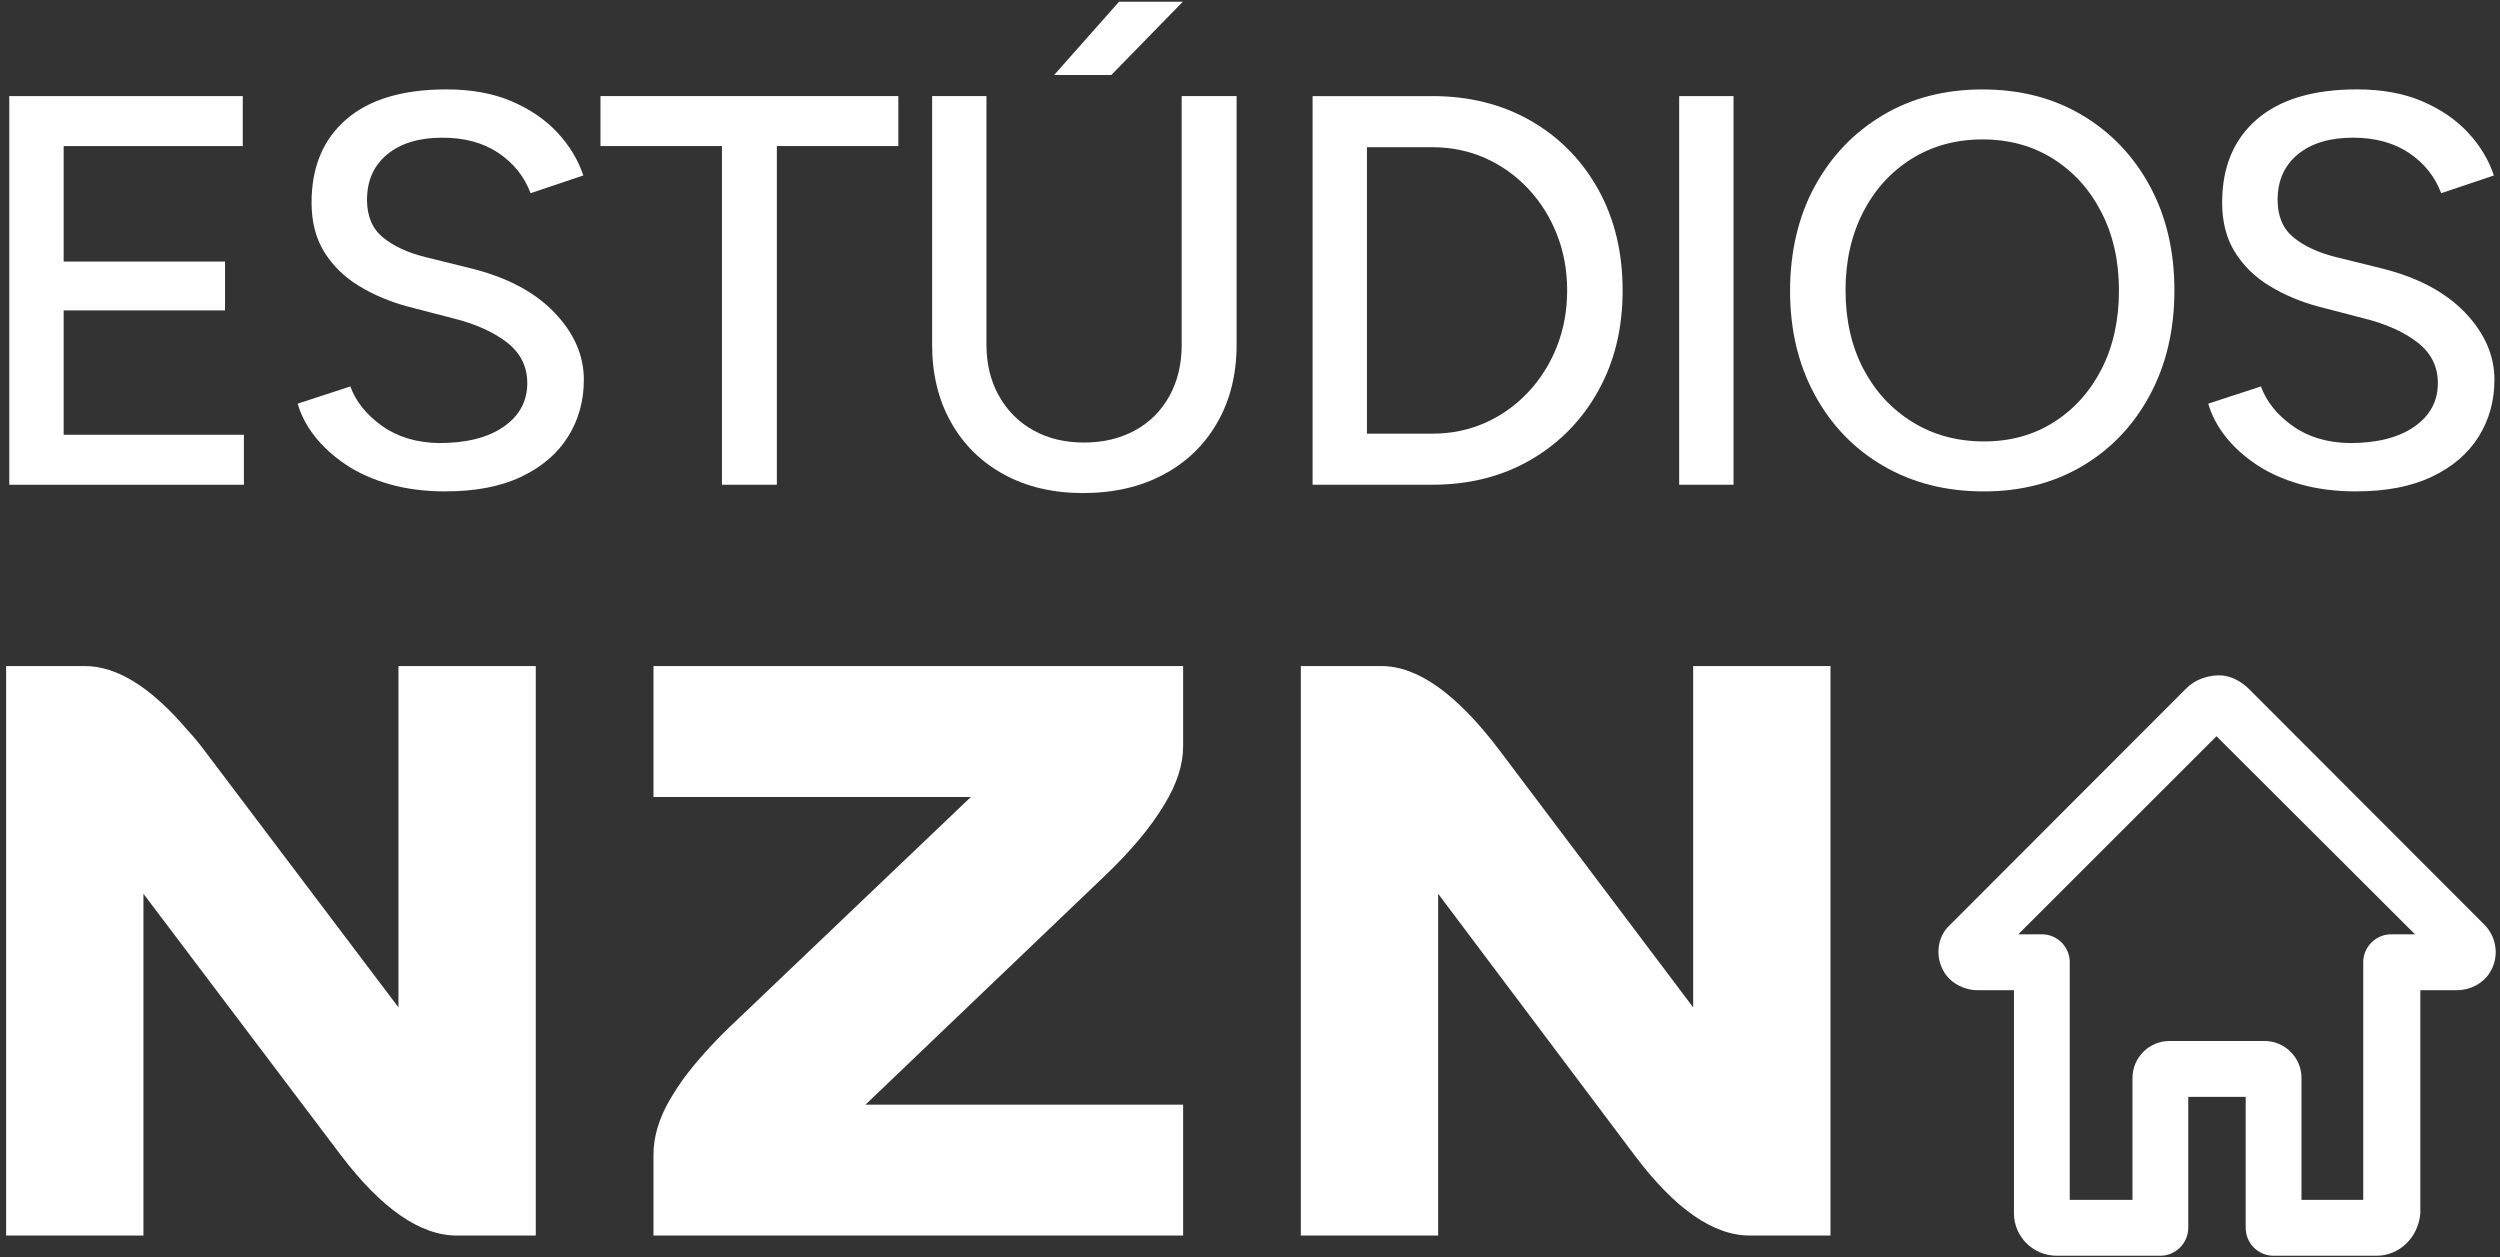
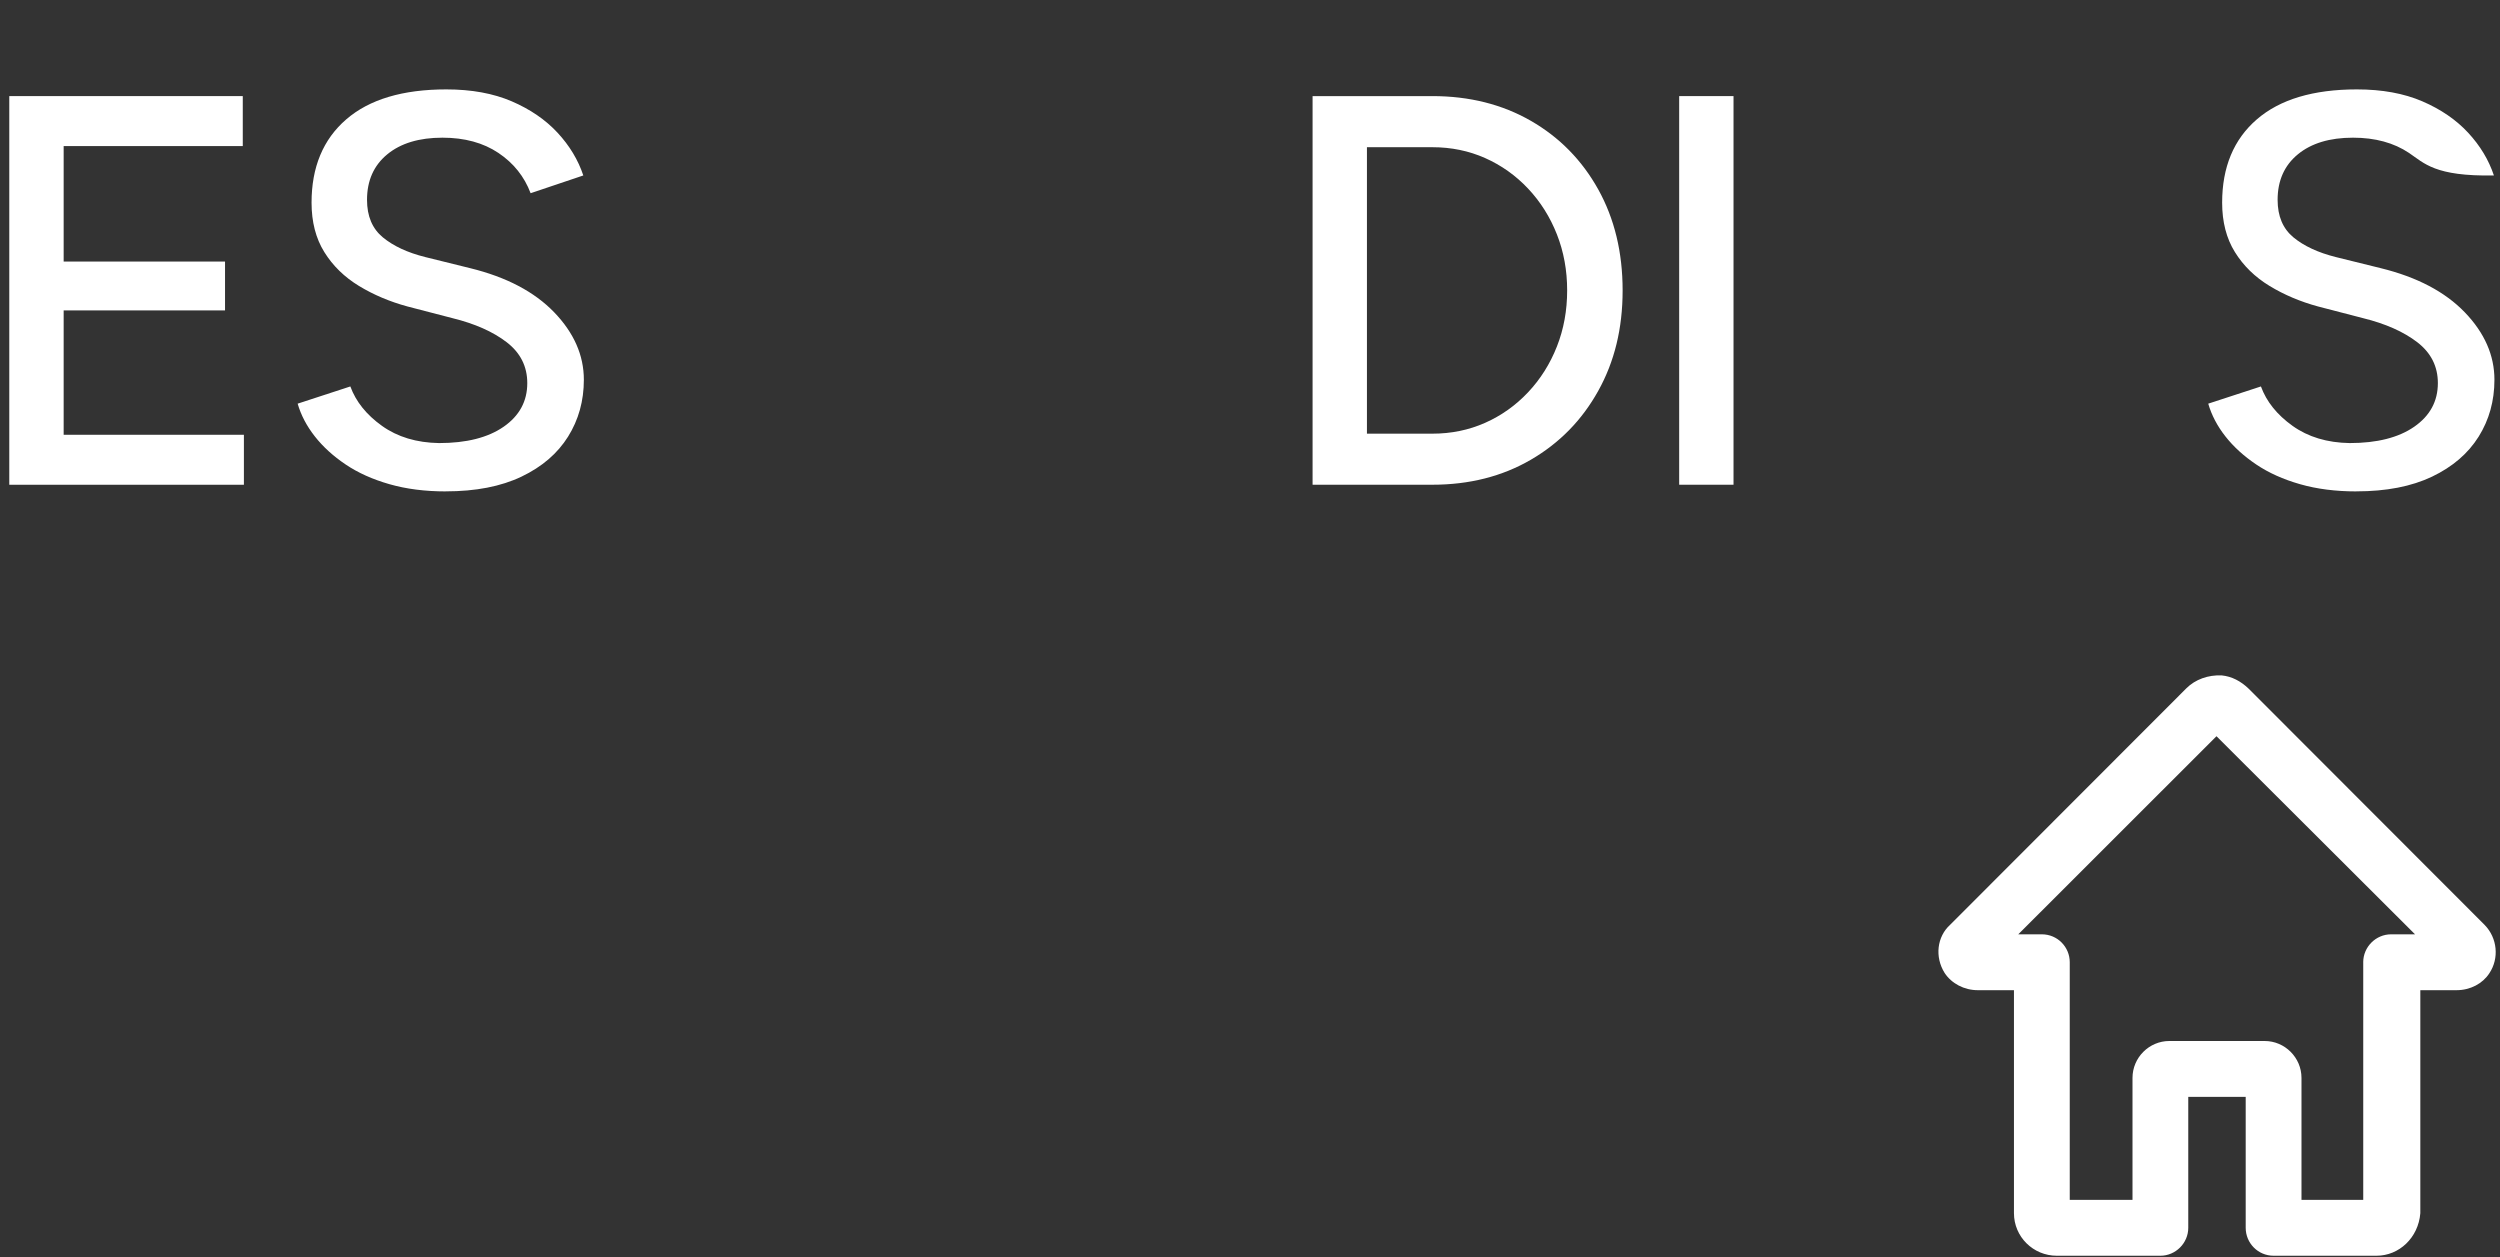
<svg xmlns="http://www.w3.org/2000/svg" width="336" height="169" viewBox="0 0 336 169" fill="none">
  <rect x="0" y="0" width="336" height="169" fill="#333333" stroke="none" />
  <g clip-path="url(#clip0_3355_4604)">
-     <path fill-rule="evenodd" clip-rule="evenodd" d="M0.823 89.52H11.368C15.704 89.497 20.326 92.379 25.236 98.169C26.034 99.023 26.799 99.948 27.531 100.938L53.553 135.391V89.52H72.007V166.059H61.463C56.51 166.082 51.281 162.468 45.781 155.216L19.278 120.122V166.059H0.823V89.52ZM87.828 107.117V89.52H159.012V100.311C159.012 102.77 158.171 105.377 156.486 108.13C154.666 111.18 151.959 114.415 148.365 117.828L116.322 148.463H159.012V166.059H87.828V155.302C87.805 152.82 88.566 150.271 90.113 147.651C90.637 146.763 91.217 145.875 91.854 144.987C93.515 142.756 95.527 140.491 97.894 138.191L130.484 107.114H87.828V107.117ZM227.562 89.52H246.016V166.059H235.238C230.282 166.082 225.085 162.468 219.651 155.216L193.287 120.122V166.059H174.832V89.52H185.63C190.537 89.497 195.862 93.303 201.606 100.938L227.562 135.391V89.52Z" fill="white" />
    <path d="M333.95 124.324L302.224 92.564C301.153 91.537 299.949 90.91 298.61 90.775C296.78 90.686 295.039 91.313 293.836 92.518L262.11 124.278C260.323 125.885 260.013 128.612 261.352 130.757C262.288 132.186 263.983 133.081 265.813 133.081H270.676V163.055C270.676 166.227 273.264 168.772 276.433 168.772H290.354C292.405 168.772 294.103 167.076 294.103 165.019V147.42H301.822V165.019C301.822 167.072 303.474 168.772 305.571 168.772H319.403C322.436 168.772 325.025 166.359 325.292 163.055V133.081H330.155C332.028 133.081 333.68 132.186 334.573 130.8C335.912 128.79 335.645 126.067 333.947 124.324H333.95ZM317.619 129.325V161.263H309.32V144.868C309.32 142.142 307.088 139.91 304.367 139.91H291.561C288.841 139.91 286.608 142.145 286.608 144.868V161.263H278.174V129.325C278.174 127.272 276.522 125.572 274.425 125.572H271.256L297.895 98.948L324.579 125.572H321.365C319.314 125.572 317.616 127.268 317.616 129.325H317.619Z" fill="white" />
    <path d="M1.248 65.147V12.916H32.628V19.633H8.555V35.153H30.244V41.719H8.555V58.434H32.78V65.151H1.248V65.147Z" fill="white" />
    <path d="M59.909 66.045C57.127 66.045 54.604 65.722 52.342 65.075C50.08 64.428 48.118 63.547 46.453 62.424C44.788 61.306 43.41 60.048 42.315 58.655C41.221 57.262 40.452 55.797 40.004 54.252L47.086 51.938C47.832 53.978 49.249 55.744 51.337 57.236C53.424 58.727 55.982 59.5 59.013 59.549C62.689 59.549 65.584 58.817 67.698 57.348C69.808 55.882 70.866 53.928 70.866 51.489C70.866 49.251 69.946 47.422 68.11 46.003C66.27 44.587 63.836 43.504 60.806 42.758L54.769 41.191C52.385 40.544 50.209 39.623 48.247 38.431C46.285 37.236 44.732 35.721 43.588 33.879C42.444 32.041 41.873 29.826 41.873 27.238C41.873 22.462 43.426 18.732 46.532 16.045C49.639 13.358 54.123 12.015 59.985 12.015C63.365 12.015 66.296 12.55 68.782 13.619C71.265 14.688 73.316 16.095 74.932 17.834C76.547 19.577 77.701 21.491 78.397 23.581L71.314 25.967C70.47 23.729 69.029 21.927 66.992 20.557C64.954 19.191 62.445 18.504 59.464 18.504C56.335 18.504 53.862 19.25 52.049 20.742C50.235 22.234 49.328 24.274 49.328 26.862C49.328 29.05 50.037 30.73 51.452 31.899C52.87 33.067 54.769 33.952 57.153 34.549L63.19 36.041C68.06 37.236 71.822 39.213 74.483 41.973C77.141 44.732 78.47 47.756 78.47 51.04C78.47 53.875 77.761 56.427 76.346 58.688C74.928 60.952 72.844 62.745 70.085 64.062C67.328 65.379 63.935 66.039 59.909 66.039V66.045Z" fill="white" />
-     <path d="M97.03 65.147V19.63H80.705V12.913H120.734V19.63H104.409V65.147H97.03Z" fill="white" />
-     <path d="M145.552 66.266C141.526 66.266 137.985 65.431 134.932 63.768C131.875 62.101 129.501 59.764 127.813 56.754C126.121 53.743 125.277 50.274 125.277 46.343V12.913H132.581V46.343C132.581 48.931 133.141 51.218 134.259 53.209C135.377 55.199 136.917 56.74 138.882 57.836C140.844 58.932 143.119 59.477 145.7 59.477C148.282 59.477 150.571 58.929 152.559 57.836C154.547 56.744 156.087 55.199 157.181 53.209C158.273 51.218 158.82 48.931 158.82 46.343V12.913H166.199V46.343C166.199 50.274 165.342 53.743 163.628 56.754C161.913 59.764 159.503 62.101 156.397 63.768C153.291 65.435 149.677 66.266 145.552 66.266ZM141.678 10.081L150.399 0.231H158.972L149.357 10.081H141.681H141.678Z" fill="white" />
    <path d="M176.411 65.147V12.916H192.511C197.48 12.916 201.892 14.025 205.743 16.236C209.594 18.451 212.611 21.524 214.8 25.452C216.987 29.384 218.081 33.909 218.081 39.032C218.081 44.154 216.99 48.607 214.8 52.538C212.614 56.47 209.594 59.553 205.743 61.791C201.892 64.029 197.48 65.147 192.511 65.147H176.411ZM183.717 58.285H192.511C195.047 58.285 197.404 57.8 199.594 56.83C201.78 55.859 203.705 54.493 205.37 52.727C207.035 50.961 208.328 48.908 209.248 46.571C210.168 44.234 210.626 41.722 210.626 39.035C210.626 36.348 210.168 33.836 209.248 31.499C208.328 29.162 207.035 27.109 205.37 25.343C203.705 23.578 201.78 22.211 199.594 21.241C197.407 20.27 195.047 19.785 192.511 19.785H183.717V58.288V58.285Z" fill="white" />
    <path d="M225.682 65.147V12.916H232.985V65.147H225.682Z" fill="white" />
-     <path d="M266.6 66.045C261.532 66.045 257.035 64.9 253.108 62.612C249.181 60.325 246.114 57.14 243.902 53.06C241.69 48.984 240.585 44.33 240.585 39.108C240.585 33.886 241.69 29.096 243.902 25.043C246.111 20.99 249.158 17.804 253.032 15.491C256.906 13.177 261.381 12.021 266.449 12.021C271.516 12.021 275.991 13.177 279.865 15.491C283.743 17.804 286.773 20.99 288.959 25.043C291.145 29.096 292.24 33.76 292.24 39.035C292.24 44.31 291.145 48.984 288.959 53.063C286.773 57.143 283.752 60.328 279.901 62.616C276.05 64.903 271.615 66.049 266.597 66.049L266.6 66.045ZM266.676 59.328C270.204 59.328 273.333 58.46 276.067 56.717C278.8 54.978 280.937 52.588 282.476 49.555C284.016 46.521 284.788 43.013 284.788 39.032C284.788 35.051 284.006 31.608 282.44 28.548C280.874 25.489 278.714 23.089 275.955 21.349C273.198 19.61 270.029 18.738 266.452 18.738C262.874 18.738 259.692 19.61 256.91 21.349C254.127 23.092 251.954 25.492 250.388 28.548C248.821 31.608 248.04 35.104 248.04 39.032C248.04 42.96 248.835 46.518 250.424 49.555C252.013 52.588 254.212 54.978 257.022 56.717C259.828 58.46 263.046 59.328 266.673 59.328H266.676Z" fill="white" />
-     <path d="M316.689 66.045C313.906 66.045 311.384 65.722 309.125 65.075C306.863 64.428 304.901 63.547 303.236 62.424C301.571 61.306 300.193 60.048 299.098 58.655C298.003 57.262 297.235 55.797 296.787 54.252L303.869 51.938C304.614 53.978 306.032 55.744 308.119 57.236C310.206 58.727 312.765 59.5 315.795 59.549C319.472 59.549 322.367 58.817 324.48 57.348C326.59 55.882 327.649 53.928 327.649 51.489C327.649 49.251 326.729 47.422 324.892 46.003C323.052 44.587 320.619 43.504 317.589 42.758L311.552 41.191C309.168 40.544 306.992 39.623 305.03 38.431C303.065 37.236 301.515 35.721 300.371 33.879C299.227 32.041 298.656 29.826 298.656 27.238C298.656 22.462 300.209 18.732 303.315 16.045C306.421 13.358 310.905 12.015 316.768 12.015C320.148 12.015 323.079 12.55 325.565 13.619C328.048 14.688 330.099 16.095 331.714 17.834C333.33 19.577 334.484 21.491 335.18 23.581L328.097 25.967C327.253 23.729 325.812 21.927 323.775 20.557C321.737 19.191 319.228 18.504 316.247 18.504C313.115 18.504 310.645 19.25 308.831 20.742C307.018 22.234 306.111 24.274 306.111 26.862C306.111 29.05 306.82 30.73 308.235 31.899C309.652 33.067 311.552 33.952 313.936 34.549L319.973 36.041C324.843 37.236 328.605 39.213 331.266 41.973C333.923 44.732 335.252 47.756 335.252 51.04C335.252 53.875 334.543 56.427 333.129 58.688C331.711 60.952 329.624 62.745 326.867 64.062C324.111 65.379 320.718 66.039 316.692 66.039L316.689 66.045Z" fill="white" />
+     <path d="M316.689 66.045C313.906 66.045 311.384 65.722 309.125 65.075C306.863 64.428 304.901 63.547 303.236 62.424C301.571 61.306 300.193 60.048 299.098 58.655C298.003 57.262 297.235 55.797 296.787 54.252L303.869 51.938C304.614 53.978 306.032 55.744 308.119 57.236C310.206 58.727 312.765 59.5 315.795 59.549C319.472 59.549 322.367 58.817 324.48 57.348C326.59 55.882 327.649 53.928 327.649 51.489C327.649 49.251 326.729 47.422 324.892 46.003C323.052 44.587 320.619 43.504 317.589 42.758L311.552 41.191C309.168 40.544 306.992 39.623 305.03 38.431C303.065 37.236 301.515 35.721 300.371 33.879C299.227 32.041 298.656 29.826 298.656 27.238C298.656 22.462 300.209 18.732 303.315 16.045C306.421 13.358 310.905 12.015 316.768 12.015C320.148 12.015 323.079 12.55 325.565 13.619C328.048 14.688 330.099 16.095 331.714 17.834C333.33 19.577 334.484 21.491 335.18 23.581C327.253 23.729 325.812 21.927 323.775 20.557C321.737 19.191 319.228 18.504 316.247 18.504C313.115 18.504 310.645 19.25 308.831 20.742C307.018 22.234 306.111 24.274 306.111 26.862C306.111 29.05 306.82 30.73 308.235 31.899C309.652 33.067 311.552 33.952 313.936 34.549L319.973 36.041C324.843 37.236 328.605 39.213 331.266 41.973C333.923 44.732 335.252 47.756 335.252 51.04C335.252 53.875 334.543 56.427 333.129 58.688C331.711 60.952 329.624 62.745 326.867 64.062C324.111 65.379 320.718 66.039 316.692 66.039L316.689 66.045Z" fill="white" />
  </g>
  <defs>
    <clipPath id="clip0_3355_4604">
      <rect width="335" height="169" fill="white" transform="translate(0.625)" />
    </clipPath>
  </defs>
</svg>